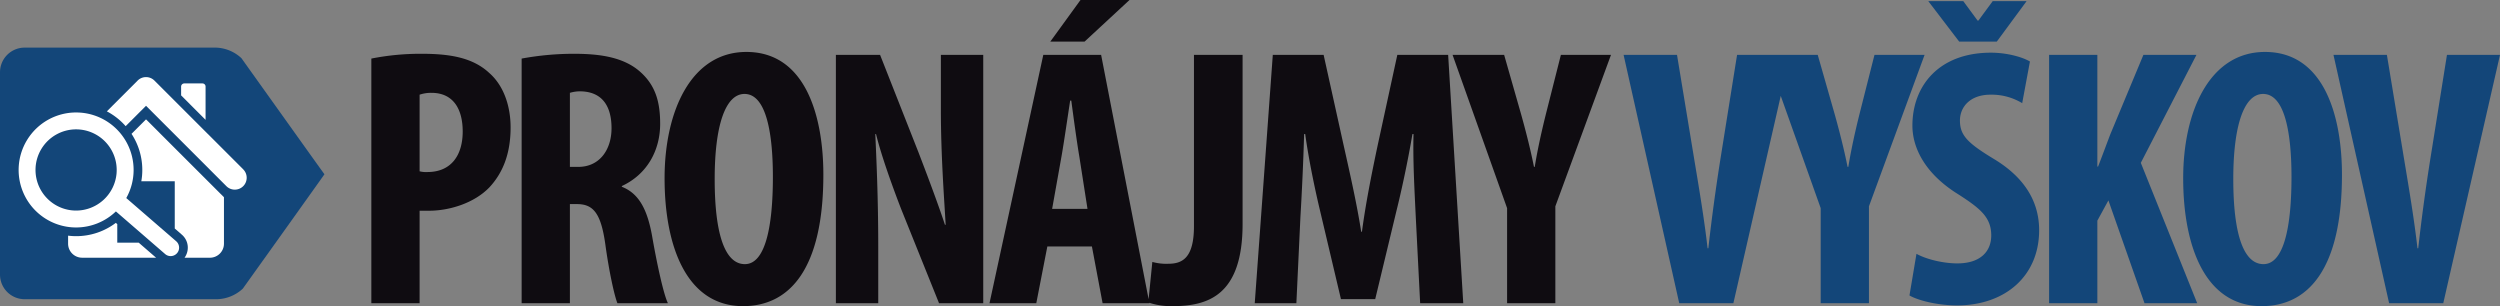
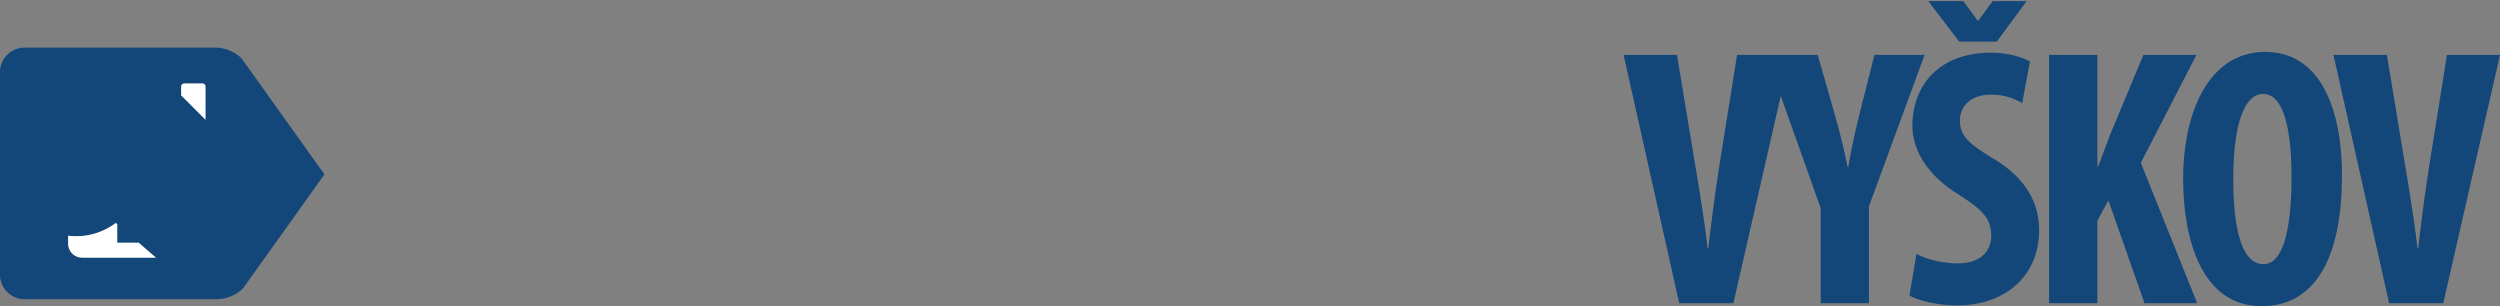
<svg xmlns="http://www.w3.org/2000/svg" width="1085.801" height="132.96" viewBox="0 0 1085.801 132.96">
  <rect x="0" y="0" width="1085.801" height="132.96" fill="#808080" stroke="none" />
  <g id="_62_pronajmy" data-name="62_pronajmy" transform="translate(0 0)">
-     <path id="Path_431" data-name="Path 431" d="M9.28,0H30.24V-40.16H34.4c8.64,0,19.52-3.2,26.24-10.24,5.6-6.08,9.12-14.24,9.12-25.92,0-9.12-2.88-18.08-9.28-23.68-7.04-6.56-16.8-8.32-29.28-8.32a109.671,109.671,0,0,0-21.92,2.08ZM30.24-90.56a15.628,15.628,0,0,1,5.12-.8c9.76,0,13.6,7.36,13.6,16.8,0,10.08-4.8,17.6-15.36,17.6a10.9,10.9,0,0,1-3.36-.32ZM74.56,0H95.52V-43.04h3.04c7.04,0,10.4,3.84,12.32,17.28,1.6,11.84,4,22.72,5.28,25.76h21.92c-1.92-4-4.8-17.28-6.88-29.28-2.08-11.52-5.76-18.4-13.12-21.28v-.32C129.12-56,134.72-66.4,134.72-77.92c0-9.28-1.92-16.48-8.48-22.4-7.04-6.4-17.28-8-28.8-8a125.247,125.247,0,0,0-22.88,2.08ZM95.52-91.36a14.938,14.938,0,0,1,4.96-.64c9.44.32,13.12,6.88,13.12,16,0,9.44-5.28,16.8-14.4,16.8H95.52Zm76.64-17.76c-23.84,0-35.52,25.44-35.52,54.88,0,29.6,9.6,55.52,34.08,55.52,20.48,0,34.88-16.48,34.88-57.12C205.6-80.48,198.24-109.12,172.16-109.12Zm-.8,18.24c9.44,0,12.32,17.12,12.32,36,0,21.92-3.36,37.92-12.16,37.92-8.48,0-13.12-12.48-13.12-36.96C158.4-77.12,163.04-90.88,171.36-90.88ZM229.44,0V-24.32c0-21.6-.8-38.24-1.28-49.12h.32c2.4,9.76,7.36,23.36,10.88,32.48L255.84,0h19.2V-107.84h-18.4V-84c0,19.84,1.44,38.56,2.08,49.92h-.32c-3.04-9.28-8.32-23.2-11.52-31.52l-16.64-42.24h-19.2V0Zm92.8-24.64L326.88,0H347.2L326.24-107.84H301.12L277.76,0h20.32l4.8-24.64ZM304.96-40.96l4-22.4c1.12-6.24,2.72-17.44,3.84-24.64h.48c.96,7.2,2.4,17.92,3.52,24.48l3.52,22.56Zm12.32-90.72L304.16-113.6h14.88l19.52-18.08Zm49.28,98.24c0,13.92-5.12,16.32-11.2,16.32a22.585,22.585,0,0,1-6.88-.8L346.72-.32a30.517,30.517,0,0,0,10.56,1.6c15.36,0,30.4-4.64,30.4-35.68v-73.44H366.56ZM464.8,0h18.72l-6.56-107.84H454.88L446.4-68.8c-2.88,13.6-5.28,25.76-6.88,37.76h-.32c-1.92-12.16-4.64-24.16-7.68-37.76l-8.64-39.04H400.8L392.96,0h18.08l1.76-37.44c.64-10.72,1.28-24.32,1.6-36h.48c1.6,11.68,4.48,25.12,6.56,33.76L430.4-1.76h14.88l9.28-38.56c2.08-8.32,4.96-21.6,6.88-33.12h.48c-.32,11.52.48,25.44.96,35.68Zm58.72,0V-42.08l24.16-65.76H525.92l-6.4,25.28c-1.92,7.68-3.68,15.52-4.96,23.36h-.32c-1.6-8-3.68-16-5.6-22.88l-7.36-25.76h-22.4l23.68,66.56V0Z" transform="translate(152.001 131.68)" fill="#0f0c11" />
    <path id="Path_432" data-name="Path 432" d="M47.84,0,72.48-107.84H49.44L42.08-61.76C40.16-49.6,38.4-36.64,36.96-23.84h-.32c-1.44-12.64-3.68-25.92-5.6-37.44l-7.68-46.56H.16L24.32,0Zm58.88,0V-42.08l24.16-65.76H109.12l-6.4,25.28c-1.92,7.68-3.68,15.52-4.96,23.36h-.32c-1.6-8-3.68-16-5.6-22.88l-7.36-25.76H62.08L85.76-41.28V0Zm17.6-3.36c3.52,2.08,12,4.32,20.64,4.32,21.12,0,35.68-12.96,35.68-32.64,0-11.36-5.28-22.24-19.52-30.88-11.68-7.04-14.88-10.4-14.88-16.8,0-5.76,4.32-11.2,13.28-11.2a25.7,25.7,0,0,1,13.76,3.68l3.36-18.08c-3.2-1.92-9.92-3.84-16.96-3.84-22.56,0-34.08,14.4-34.08,31.68,0,9.76,5.6,21.12,20.32,30.08,9.12,5.92,13.92,9.76,13.92,17.6,0,7.04-4.8,12.16-14.72,12.16-6.08,0-13.44-1.76-17.76-4.16ZM162.24-113.6l12.96-17.6H160.48l-6.24,8.48h-.32l-6.24-8.48h-15.2l13.44,17.6ZM184.96,0h20.96V-35.84l4.8-8.8L226.4,0h22.88L224.8-60.96l24.16-46.88H225.92l-14.4,34.56c-1.76,4.64-3.52,9.44-5.28,13.92h-.32v-48.48H184.96Zm93.76-109.12c-23.84,0-35.52,25.44-35.52,54.88,0,29.6,9.6,55.52,34.08,55.52,20.48,0,34.88-16.48,34.88-57.12C312.16-80.48,304.8-109.12,278.72-109.12Zm-.8,18.24c9.44,0,12.32,17.12,12.32,36,0,21.92-3.36,37.92-12.16,37.92-8.48,0-13.12-12.48-13.12-36.96C264.96-77.12,269.6-90.88,277.92-90.88ZM356.16,0,380.8-107.84H357.76L350.4-61.76c-1.92,12.16-3.68,25.12-5.12,37.92h-.32c-1.44-12.64-3.68-25.92-5.6-37.44l-7.68-46.56h-23.2L332.64,0Z" transform="translate(705.001 131.68)" fill="#134679" />
    <g id="Group_33" data-name="Group 33" transform="translate(-30.591 -32.564)">
      <g id="Group_24" data-name="Group 24">
        <g id="Group_23" data-name="Group 23">
          <path id="Path_61" data-name="Path 61" d="M41.28,162.515a10.7,10.7,0,0,1-10.689-10.7V63.936A10.7,10.7,0,0,1,41.28,53.244h83.069a16.962,16.962,0,0,1,11.119,4.61s35.6,49.891,36.036,50.392c.046.042-35.446,49.671-35.446,49.671a17.038,17.038,0,0,1-11.125,4.6Z" fill="#134679" />
        </g>
      </g>
      <g id="Group_30" data-name="Group 30">
        <g id="Group_25" data-name="Group 25">
          <path id="Path_62" data-name="Path 62" d="M119.876,70.166a1.355,1.355,0,0,0-1.359-1.368h-7.873a1.37,1.37,0,0,0-1.391,1.368v3.82l10.623,10.63Z" fill="#fff" />
        </g>
        <g id="Group_26" data-name="Group 26">
-           <path id="Path_63" data-name="Path 63" d="M85.432,118.579A24.959,24.959,0,0,0,65.684,81.493c-.687-.055-1.378-.081-2.059-.081A24.973,24.973,0,0,0,61.6,131.273c.69.056,1.376.084,2.063.084a24.946,24.946,0,0,0,17.264-6.969L102.311,142.9a3.7,3.7,0,0,0,2.1.885c.1.007.2.011.3.011a3.676,3.676,0,0,0,2.408-6.446Zm-4.214-10.754a17.663,17.663,0,0,1-17.567,16.192c-.476,0-.962-.023-1.451-.061a17.634,17.634,0,0,1,1.425-35.208c.486,0,.97.019,1.462.059A17.65,17.65,0,0,1,81.218,107.825Z" fill="#fff" />
-         </g>
+           </g>
        <g id="Group_27" data-name="Group 27">
-           <path id="Path_64" data-name="Path 64" d="M136.31,106.2,97.664,67.56a5.168,5.168,0,0,0-7.3,0L77,80.926a28.8,28.8,0,0,1,8.17,6.43l8.843-8.848,34.993,35a5.166,5.166,0,0,0,7.307-7.3Z" fill="#fff" />
-         </g>
+           </g>
        <g id="Group_28" data-name="Group 28">
-           <path id="Path_65" data-name="Path 65" d="M87.715,90.691A28.634,28.634,0,0,1,92.3,108.734c-.073.858-.187,1.712-.331,2.554h14.521v20.526l3.1,2.683a7.454,7.454,0,0,1,1.151,10h11.019a6.1,6.1,0,0,0,6.1-6.1V118.221L94.01,84.4Z" fill="#fff" />
-         </g>
+           </g>
        <g id="Group_29" data-name="Group 29">
          <path id="Path_66" data-name="Path 66" d="M81.526,137.967V129.9l-.63-.54a28.513,28.513,0,0,1-17.231,5.773c-.794,0-1.586-.036-2.371-.1-.377-.032-.75-.077-1.126-.121v3.48a6.1,6.1,0,0,0,6.1,6.1H98.38l-7.54-6.531Z" fill="#fff" />
        </g>
      </g>
    </g>
  </g>
</svg>